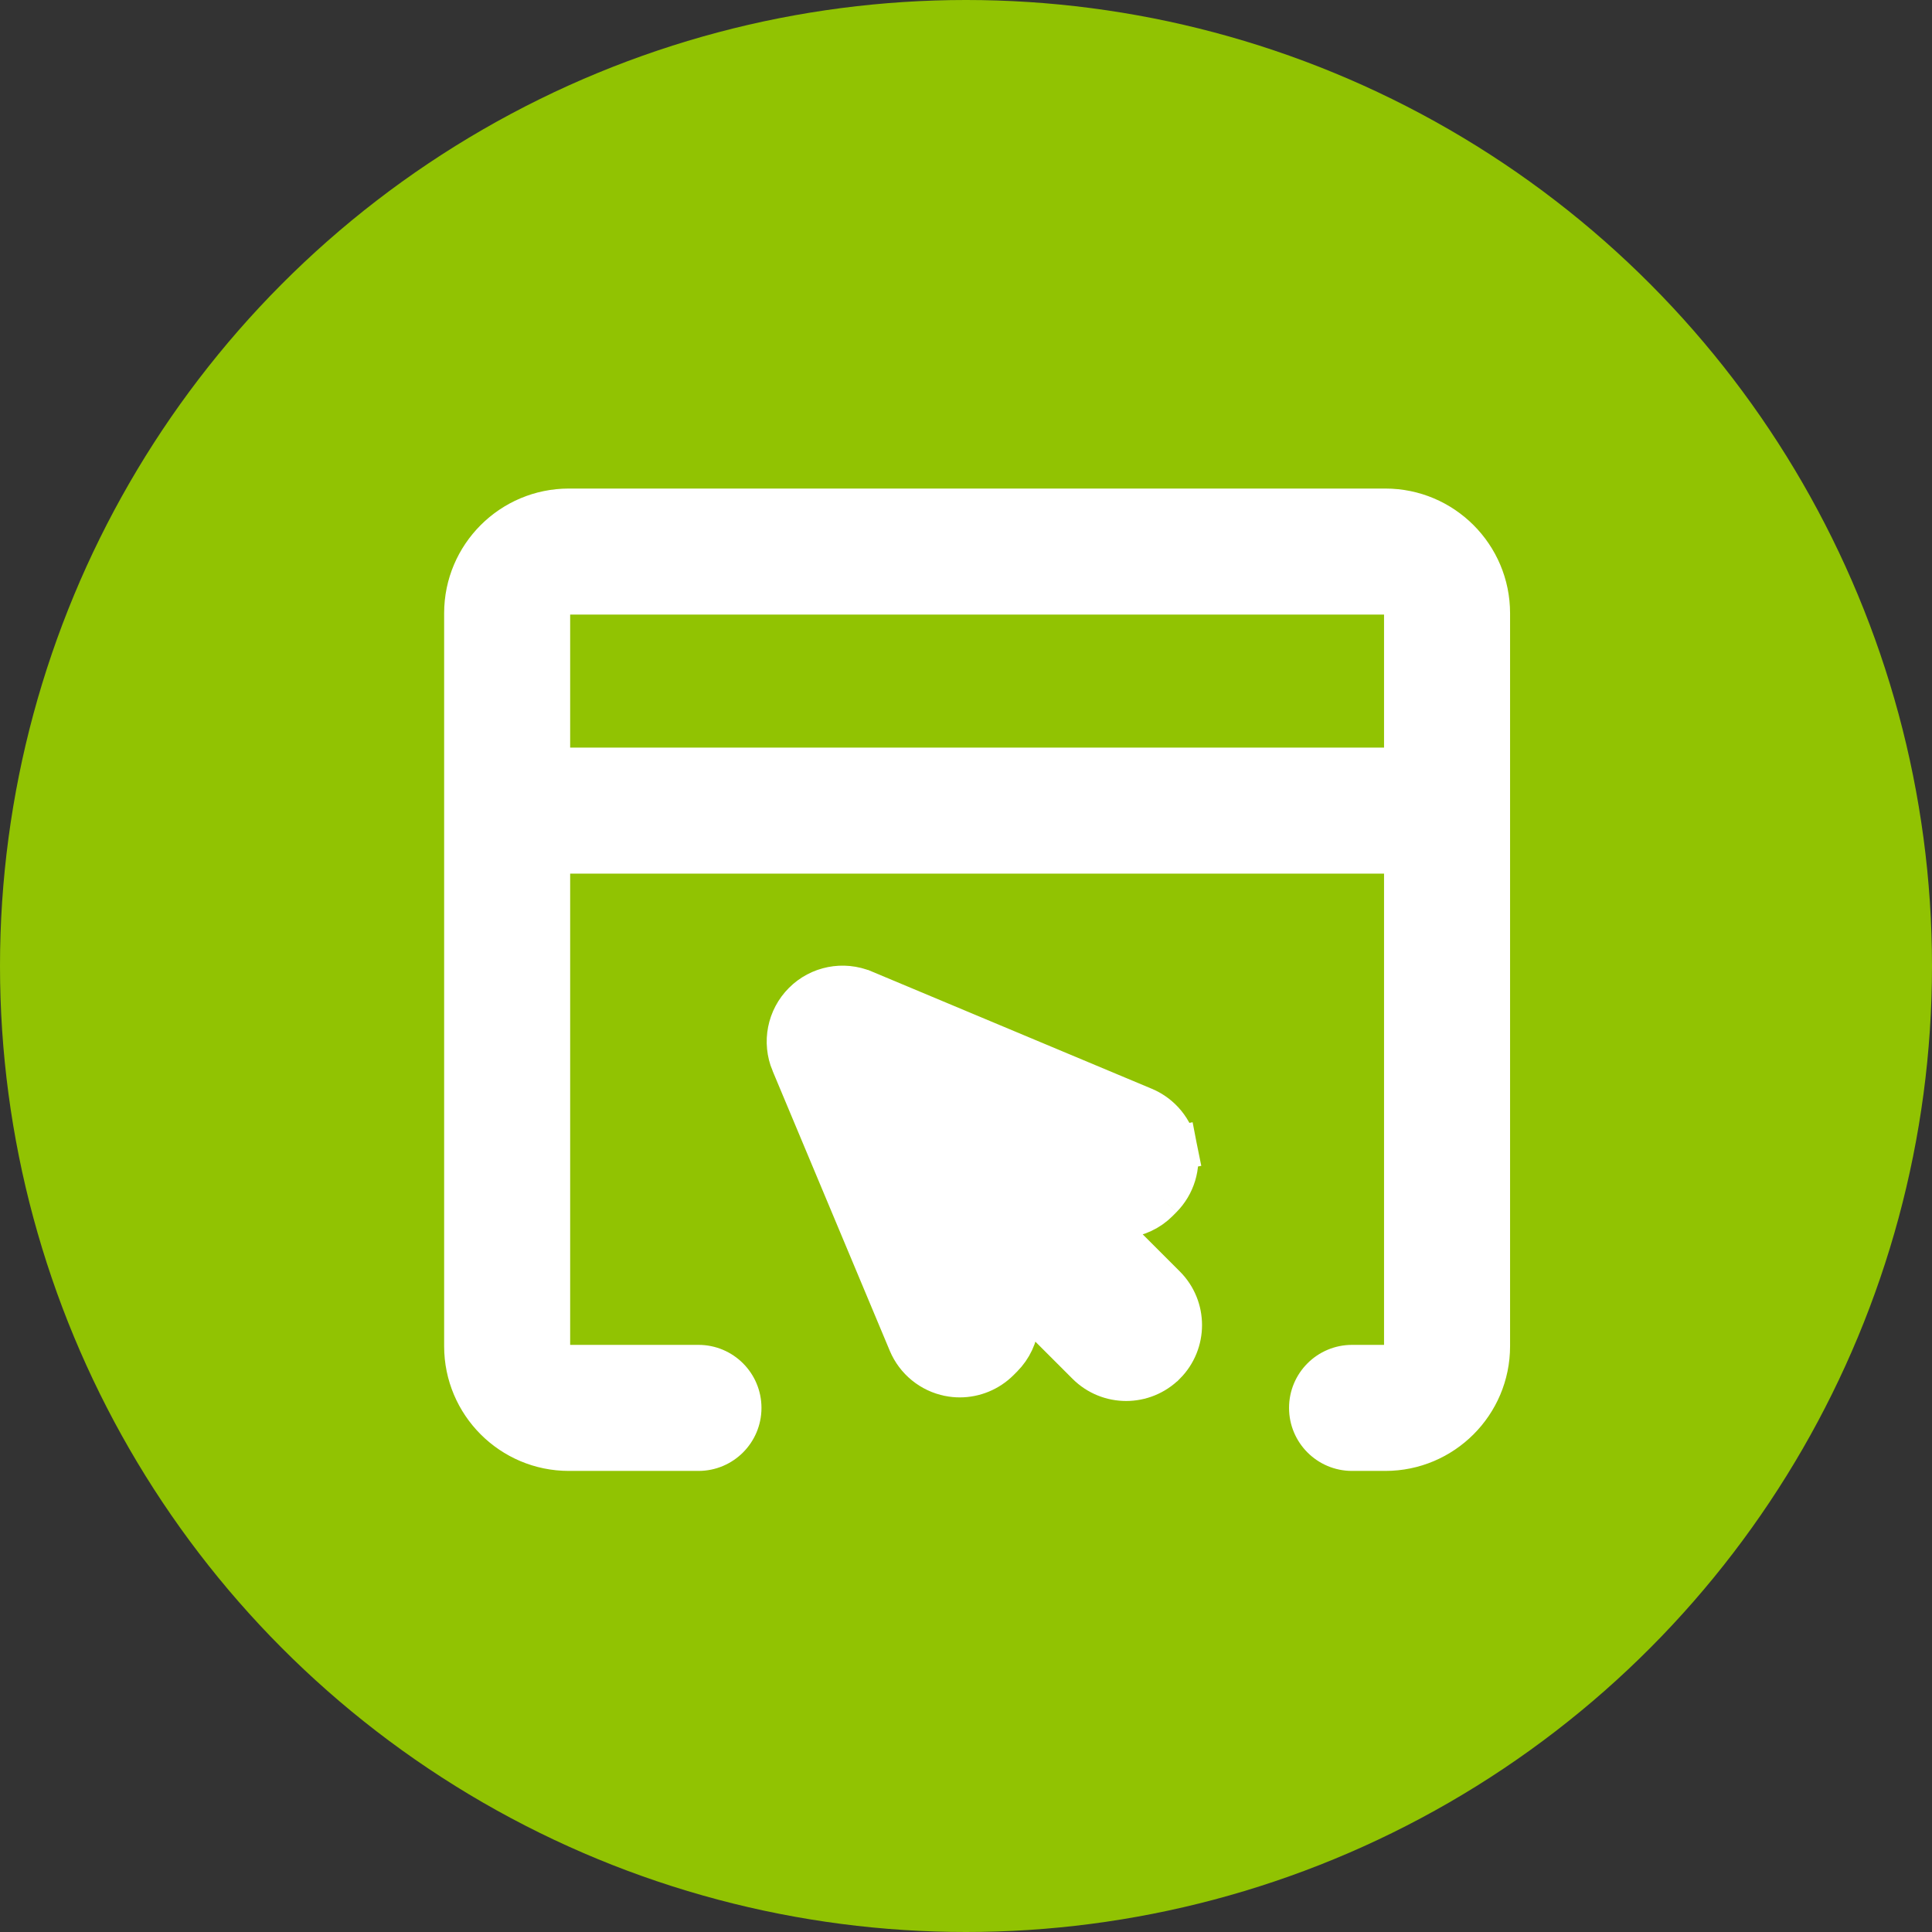
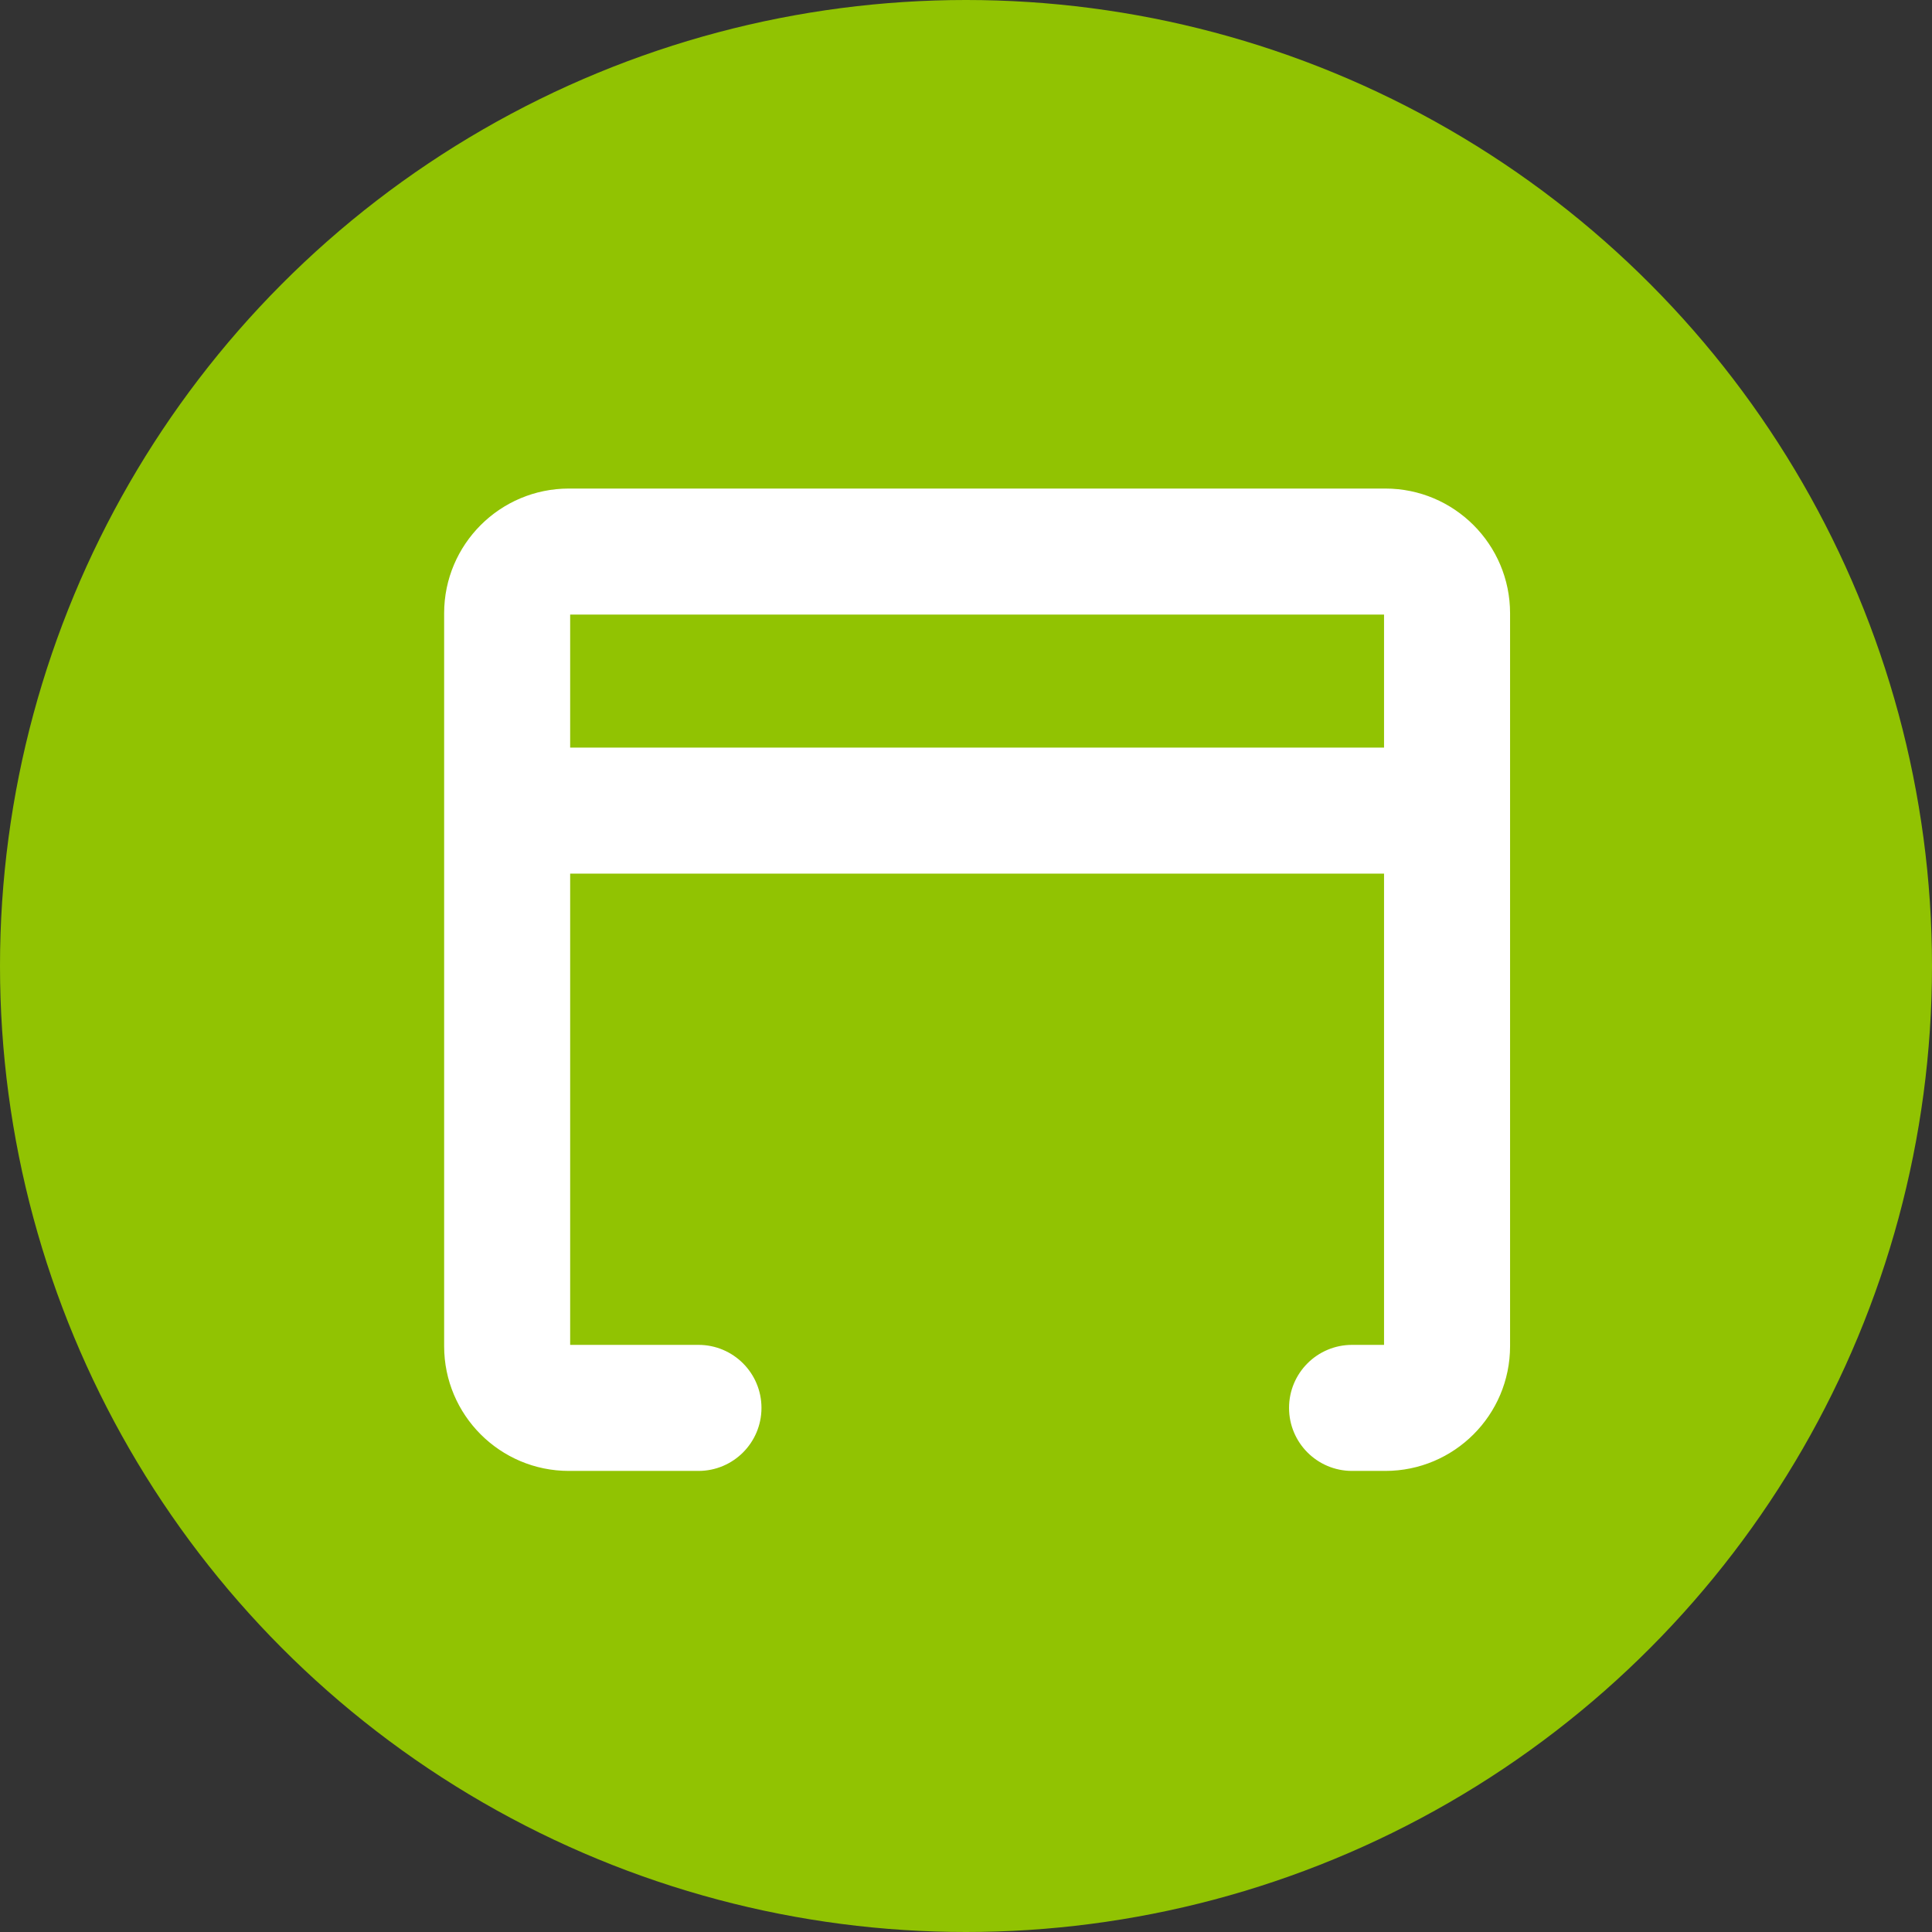
<svg xmlns="http://www.w3.org/2000/svg" width="87" height="87" viewBox="0 0 87 87" fill="none">
  <rect x="0" y="0" width="87" height="87" fill="#333333" stroke="none" />
  <circle cx="43.5" cy="43.5" r="43.5" fill="#91C302" />
  <path d="M62.384 22.5H25.616C22.797 22.5 20.5 24.789 20.5 27.616V60.62C20.5 63.448 22.797 65.737 25.616 65.737H31.453C32.744 65.737 33.79 64.69 33.79 63.399C33.79 62.108 32.744 61.061 31.453 61.061H25.616C25.375 61.061 25.175 60.862 25.175 60.62V38.841H62.825V60.62C62.825 60.862 62.625 61.061 62.384 61.061H60.884C59.593 61.061 58.547 62.108 58.547 63.399C58.547 64.69 59.593 65.737 60.884 65.737H62.384C65.203 65.737 67.5 63.448 67.5 60.62V27.616C67.5 24.789 65.203 22.5 62.384 22.5ZM62.825 34.165H25.175V27.616C25.175 27.373 25.375 27.175 25.616 27.175H62.384C62.625 27.175 62.825 27.373 62.825 27.616V34.165Z" fill="white" stroke="white" />
-   <path d="M50.607 54.748L50.605 54.748C50.183 54.785 49.788 54.858 49.421 54.961L52.42 57.96C53.365 58.904 53.364 60.434 52.423 61.379L52.421 61.38C51.949 61.851 51.329 62.088 50.712 62.088C50.094 62.088 49.474 61.852 49.002 61.38L46.002 58.38C45.899 58.748 45.826 59.143 45.788 59.565L45.788 59.567C45.737 60.129 45.492 60.657 45.091 61.058L45.09 61.059L44.933 61.217L44.932 61.218C44.474 61.674 43.857 61.926 43.221 61.926C43.065 61.926 42.909 61.91 42.758 61.881L42.755 61.88C41.965 61.725 41.303 61.186 40.991 60.442C40.991 60.442 40.991 60.442 40.991 60.442L35.713 47.837L35.712 47.836C35.335 46.932 35.539 45.888 36.234 45.193C36.926 44.499 37.972 44.292 38.878 44.673C38.879 44.673 38.879 44.673 38.879 44.673L51.482 49.951C51.482 49.951 51.482 49.951 51.482 49.951C52.224 50.262 52.764 50.922 52.92 51.712L51.938 51.906L52.919 51.711C53.076 52.502 52.828 53.318 52.26 53.888C52.26 53.888 52.26 53.888 52.26 53.888M50.607 54.748L51.552 53.182L52.26 53.888M50.607 54.748C51.171 54.696 51.702 54.449 52.103 54.046L50.607 54.748ZM52.26 53.888L52.103 54.045L52.26 53.888ZM43.71 52.911C43.561 53.065 43.418 53.224 43.28 53.388L42.453 51.413L44.428 52.24C44.266 52.377 44.108 52.519 43.955 52.666C43.93 52.686 43.878 52.727 43.823 52.782C43.77 52.835 43.729 52.886 43.71 52.911Z" fill="white" stroke="white" stroke-width="2" />
</svg>